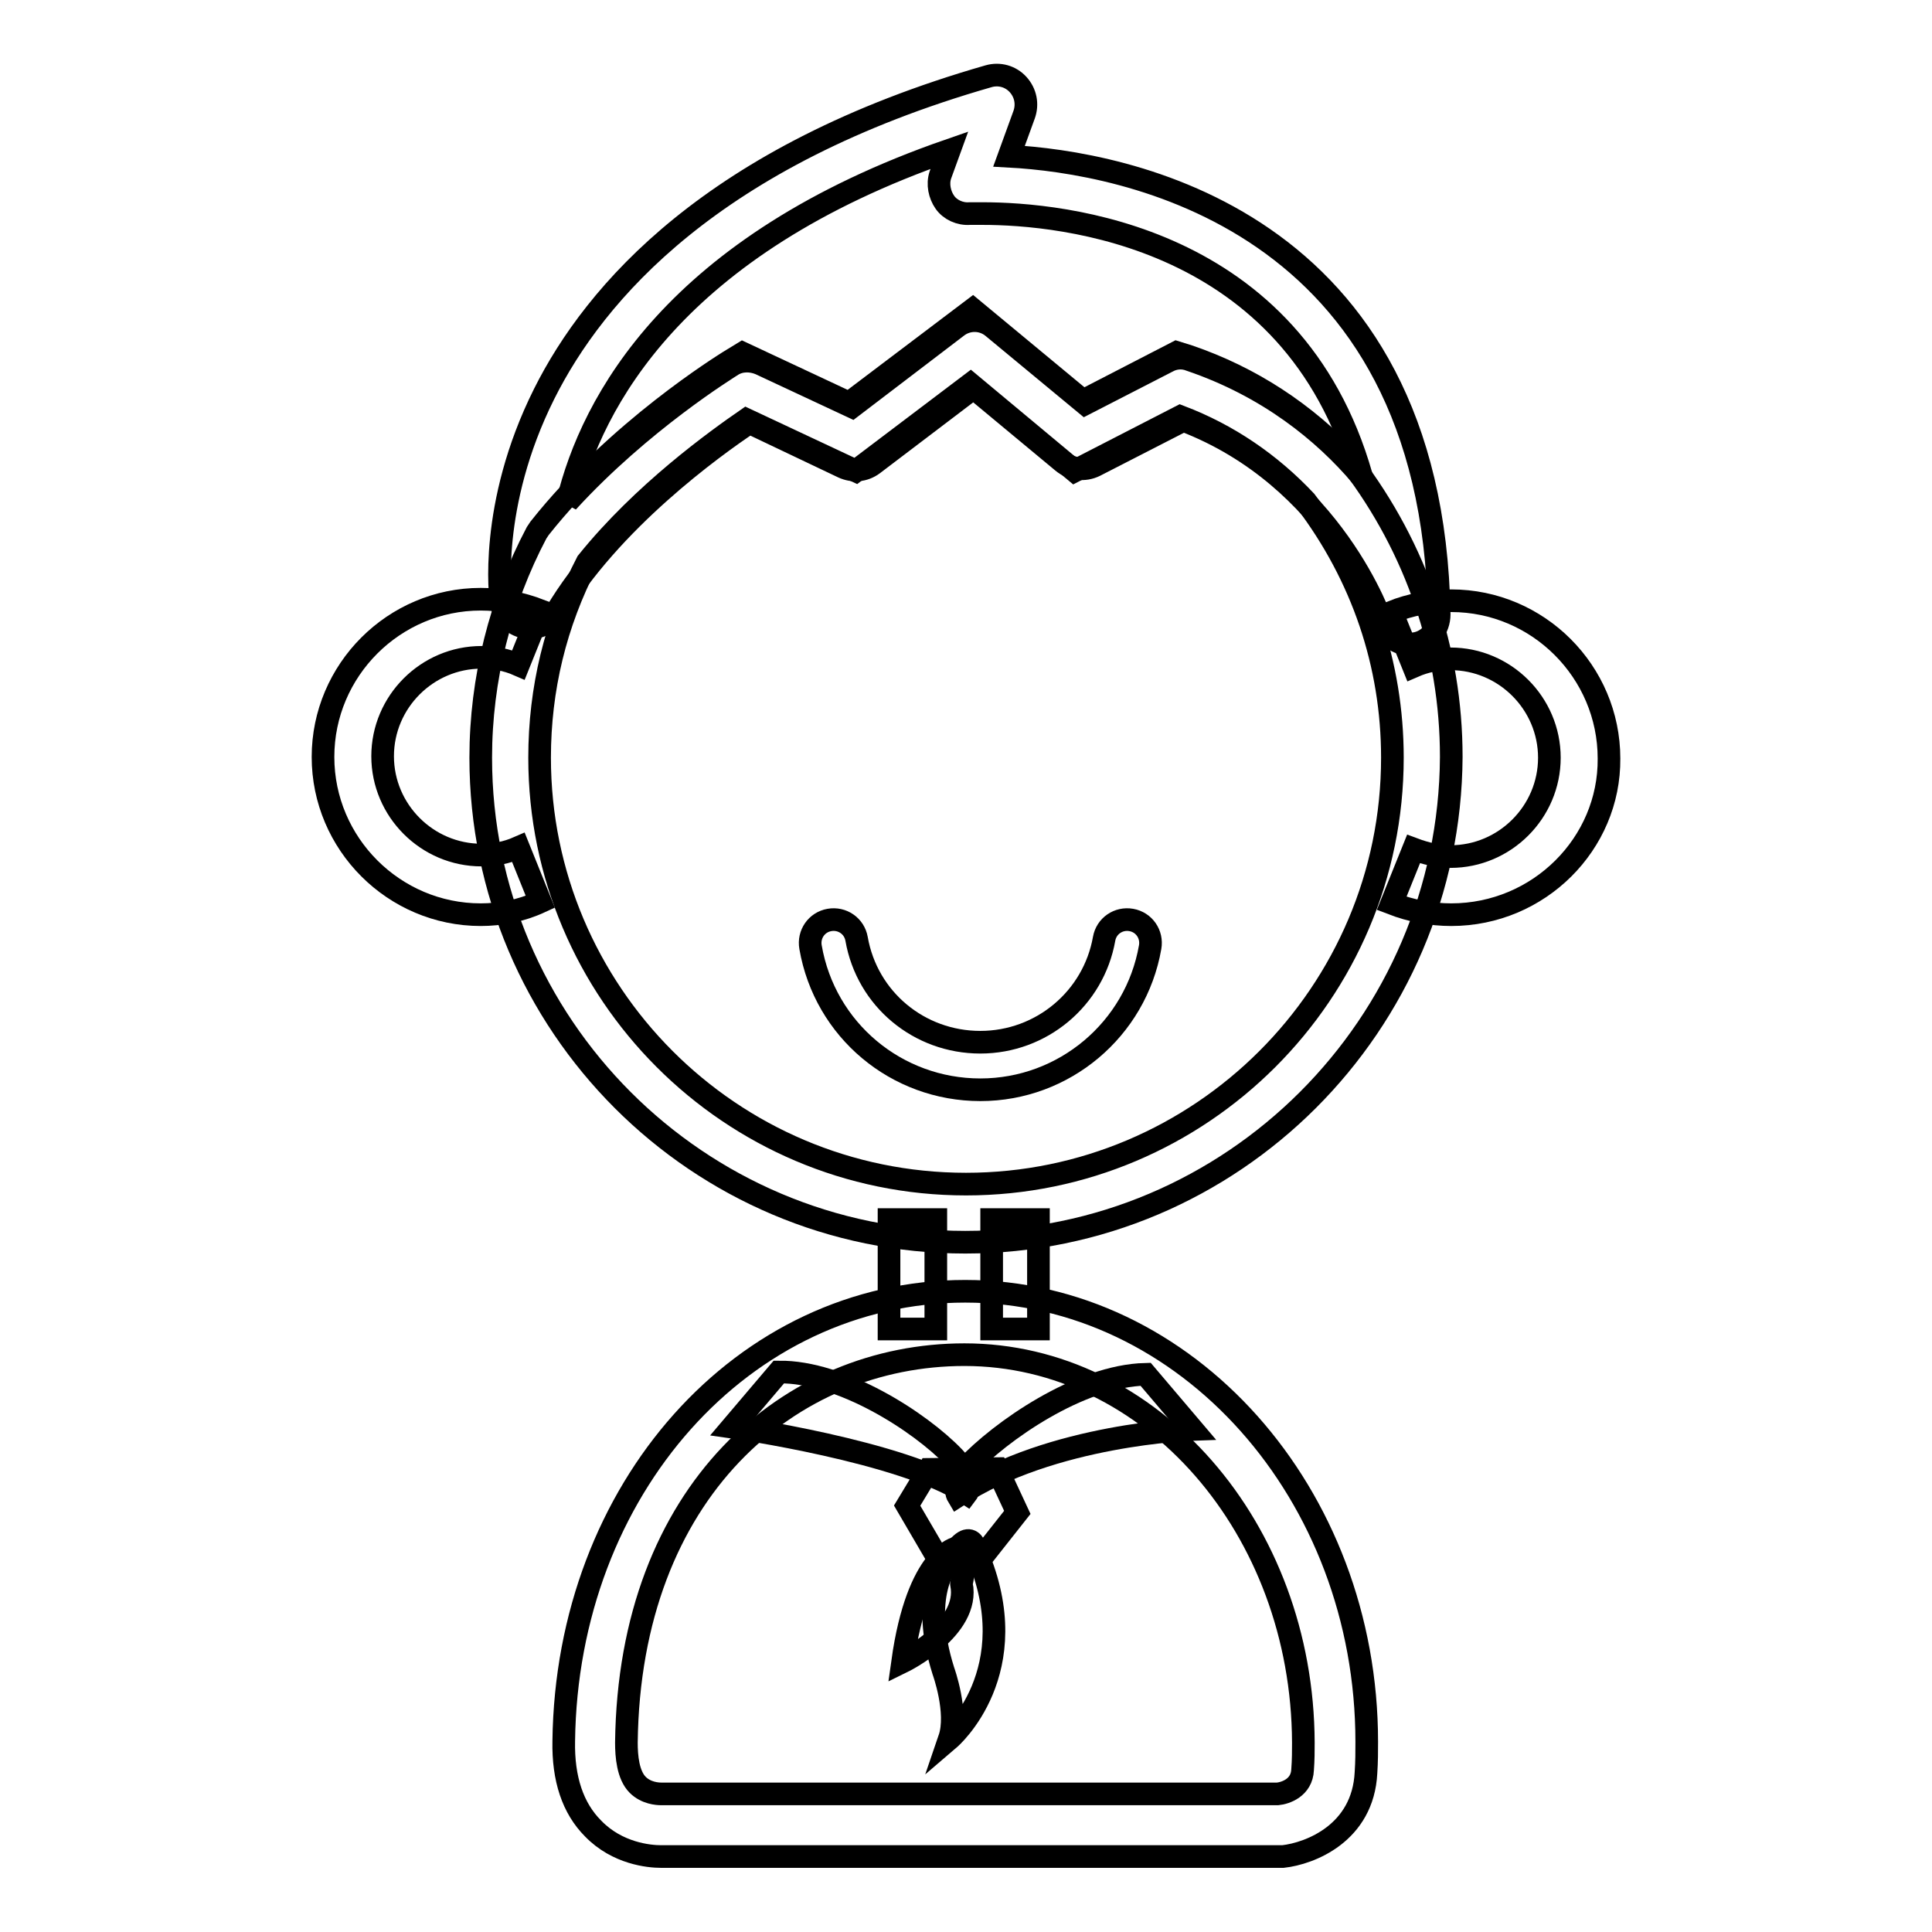
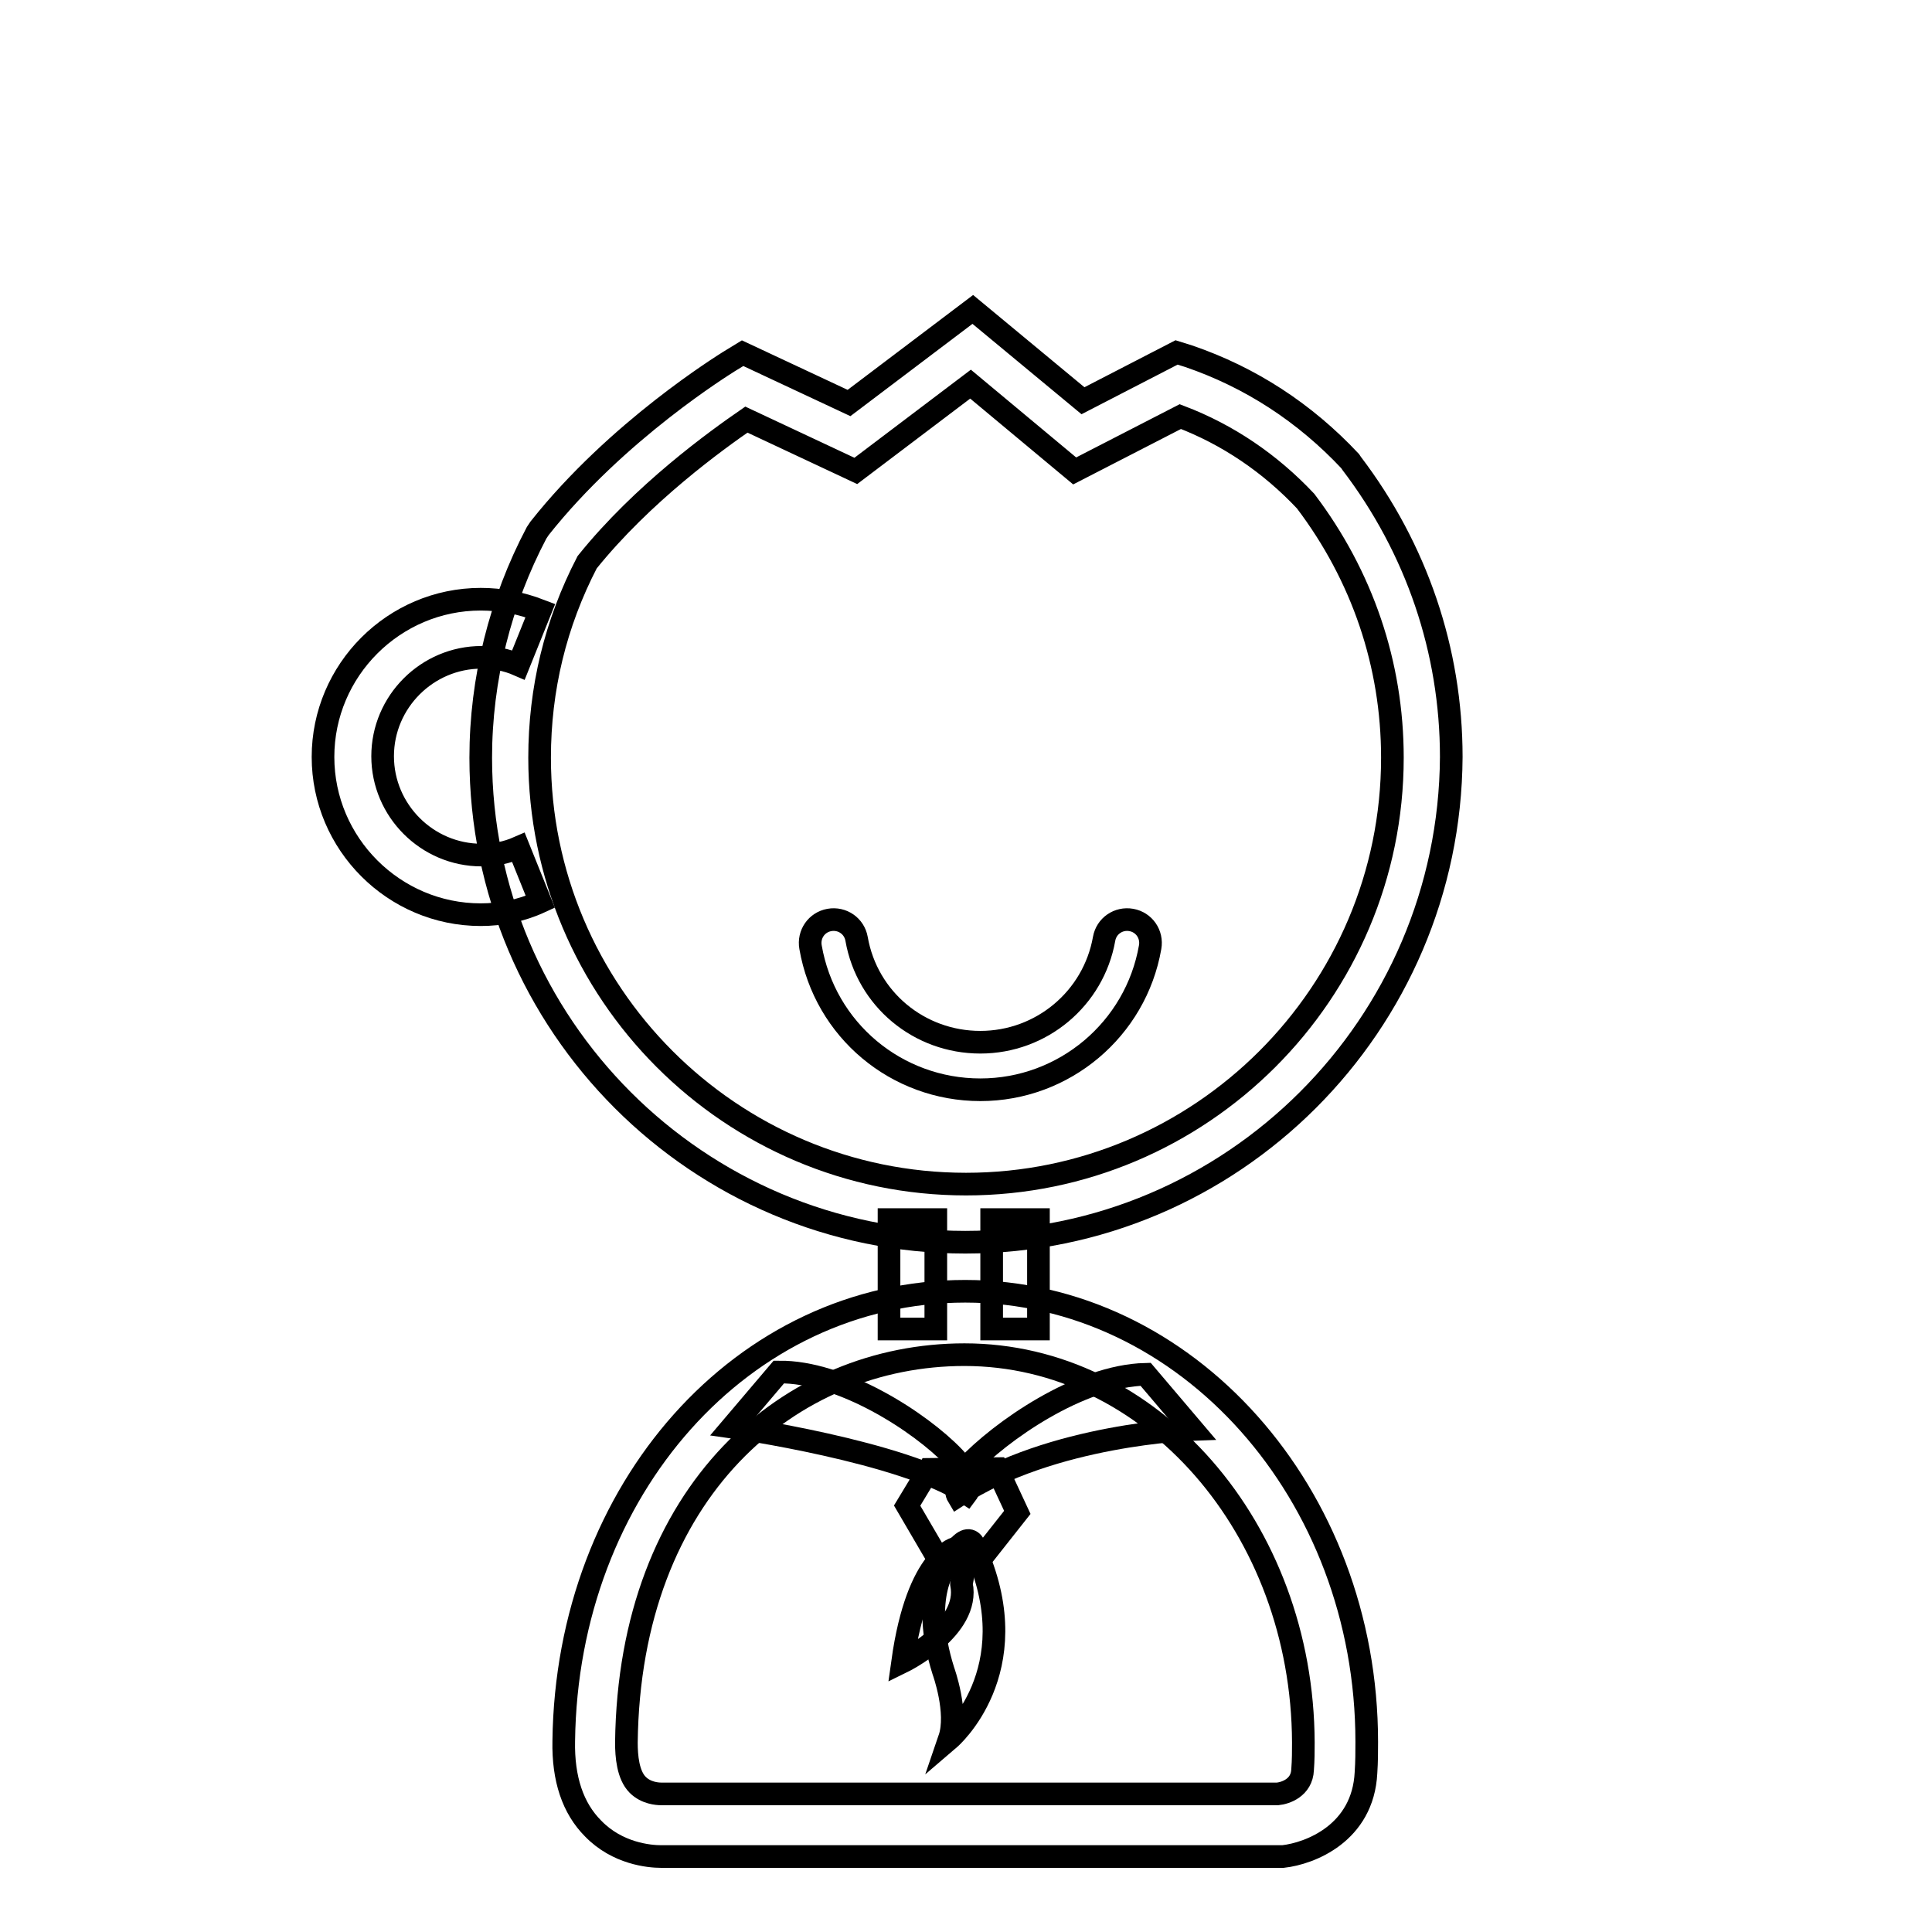
<svg xmlns="http://www.w3.org/2000/svg" version="1.1" x="0px" y="0px" viewBox="0 0 256 256" enable-background="new 0 0 256 256" xml:space="preserve">
  <g>
    <g>
      <path stroke-width="3" fill-opacity="0" stroke="#000000" d="M131.4,161.6h6.2v14.5h-6.2V161.6z" />
      <path stroke-width="3" fill-opacity="0" stroke="#000000" d="M117.8,161.6h6.2v14.5h-6.2V161.6z" />
      <path stroke-width="3" fill-opacity="0" stroke="#000000" d="M63.7,121.2c-11.5,0-20.9-9.4-20.9-20.9c0-11.5,9.4-20.9,20.9-20.9c2.7,0,5.3,0.5,7.9,1.5l-2.9,7.2c-1.6-0.7-3.3-1-4.9-1c-7.2,0-13.1,5.9-13.1,13.1s5.9,13.1,13.1,13.1c1.7,0,3.3-0.3,4.9-1l2.9,7.2C69,120.7,66.3,121.2,63.7,121.2z" />
-       <path stroke-width="3" fill-opacity="0" stroke="#000000" d="M192.3,121.2c-2.7,0-5.3-0.5-7.9-1.5l2.9-7.2c1.6,0.6,3.3,1,4.9,1c7.2,0,13.1-5.9,13.1-13.1c0-7.2-5.9-13.1-13.1-13.1c-1.7,0-3.3,0.3-4.9,1l-2.9-7.2c2.5-1,5.2-1.5,7.9-1.5c11.5,0,20.9,9.4,20.9,20.9C213.3,111.8,203.9,121.2,192.3,121.2z" />
-       <path stroke-width="3" fill-opacity="0" stroke="#000000" d="M186.9,85.4c-1.7,0-3.2-1.1-3.7-2.7c-0.1-0.3-6.5-19.4-26.4-27l-11.7,6c-1.4,0.7-3.1,0.5-4.3-0.5L129,51.4l-13.3,10.1c-1.2,0.9-2.7,1-4,0.4l-12.4-5.9c-4.8,3.2-18.4,13-25.7,25.3c-0.8,1.4-2.5,2.1-4.1,1.8c-1.6-0.3-2.8-1.6-3.1-3.3c-0.1-0.5-1.7-12.8,5.7-27.6c6.7-13.4,22.3-31.6,58.9-42.1c1.4-0.4,2.9,0,3.9,1.1c1,1.1,1.3,2.6,0.8,4l-2,5.5c14.9,0.8,56.1,8,57,60.7c0,1.9-1.3,3.6-3.3,3.9C187.3,85.4,187.1,85.4,186.9,85.4z M125.8,19.9C89.4,32.5,78.4,53.3,75.2,66.5C85,55.8,96.4,48.8,97,48.4c1.1-0.7,2.5-0.7,3.7-0.2l12.2,5.7l13.9-10.6c1.4-1.1,3.4-1.1,4.8,0.1l12.2,10.1l10.9-5.6c0.9-0.5,2-0.6,3-0.2c10.3,3.5,17.7,9.5,22.7,15.4c-9.1-32-39.8-34.8-50.2-34.8c-1,0-1.6,0-1.7,0c-1.3,0.1-2.6-0.5-3.3-1.5s-1-2.4-0.6-3.6L125.8,19.9z" />
      <path stroke-width="3" fill-opacity="0" stroke="#000000" d="M127.9,164.6c-35.4,0-64.2-28.8-64.2-64.2c0-10.4,2.6-20.7,7.4-29.8l0.4-0.6C81.8,57,96,48.3,96.6,47.9l1.8-1.1l14.1,6.6l16.4-12.4l14.6,12.1l12.4-6.4l1.6,0.5c8.2,2.8,15.4,7.5,21.4,13.9l0.2,0.3c8.6,11.3,13.2,24.8,13.2,38.9C192.1,135.8,163.3,164.6,127.9,164.6z M77.8,74.5c-4.2,8.1-6.3,16.8-6.3,25.9c0,31.1,25.3,56.5,56.5,56.5c31.1,0,56.5-25.3,56.5-56.5c0-12.4-4-24.1-11.5-34c-4.7-5-10.3-8.8-16.6-11.2l-14,7.2l-13.8-11.5l-15.2,11.5l-14.5-6.8C95,58.3,85.2,65.3,77.8,74.5z" />
      <path stroke-width="3" fill-opacity="0" stroke="#000000" d="M87.6,246c-1.6,0-5.8-0.4-9-3.7c-2.7-2.7-4-6.6-3.9-11.6c0.4-33.4,23.8-59.6,53.2-59.6c29.3,0,53.2,26.8,53.2,59.7c0,1.3,0,2.6-0.1,4.1c-0.4,8-7.4,10.7-11,11.1l-0.4,0H88.1C87.9,246,87.8,246,87.6,246z M127.8,179.5c-23.1,0-44.4,18-44.8,51.4c0,1.8,0.2,4.3,1.5,5.6c1.1,1.1,2.6,1.2,3.1,1.2l0.3,0H88h81.3c1-0.1,3.2-0.8,3.3-3.2c0.1-1.3,0.1-2.5,0.1-3.6C172.6,202.5,152.5,179.5,127.8,179.5z" />
      <path stroke-width="3" fill-opacity="0" stroke="#000000" d="M129.9,144.4c-11.1,0-20.6-7.9-22.5-18.9c-0.3-1.7,0.8-3.3,2.5-3.6c1.7-0.3,3.3,0.8,3.6,2.5c1.4,8,8.3,13.7,16.4,13.7c8.1,0,15-5.8,16.4-13.7c0.3-1.7,1.9-2.8,3.6-2.5c1.7,0.3,2.8,1.9,2.5,3.6C150.5,136.4,141,144.4,129.9,144.4z" />
      <path stroke-width="3" fill-opacity="0" stroke="#000000" d="M97,189.1c0,0,22.6,3.2,31.1,8.8c0,0,1.3-1.7-1.7-4.8c-4.5-4.7-14.9-11.4-23.2-11.3L97,189.1z" />
      <path stroke-width="3" fill-opacity="0" stroke="#000000" d="M158,189.4c0,0-18.6,0.6-31.1,8.8c0,0-0.9-1.5,1.2-3.8c4.4-4.7,14.9-12.1,23.7-12.3L158,189.4z" />
      <path stroke-width="3" fill-opacity="0" stroke="#000000" d="M123.1,194.7l9-0.1l2.7,5.8l-4.5,5.7L124,206l-3.8-6.5L123.1,194.7z" />
      <path stroke-width="3" fill-opacity="0" stroke="#000000" d="M125.6,207c0,0-3.8,4.3-0.6,14.4c0,0,2,5.5,0.8,9c0,0,10.4-8.9,3.6-24.7C129.4,205.7,128.8,201.4,125.6,207z" />
      <path stroke-width="3" fill-opacity="0" stroke="#000000" d="M126.8,205.1c0,0-5.2,0.8-7.2,15.1c0,0,9-4.4,7.8-10.3C127.3,209.9,128.5,206,126.8,205.1z" />
    </g>
  </g>
</svg>